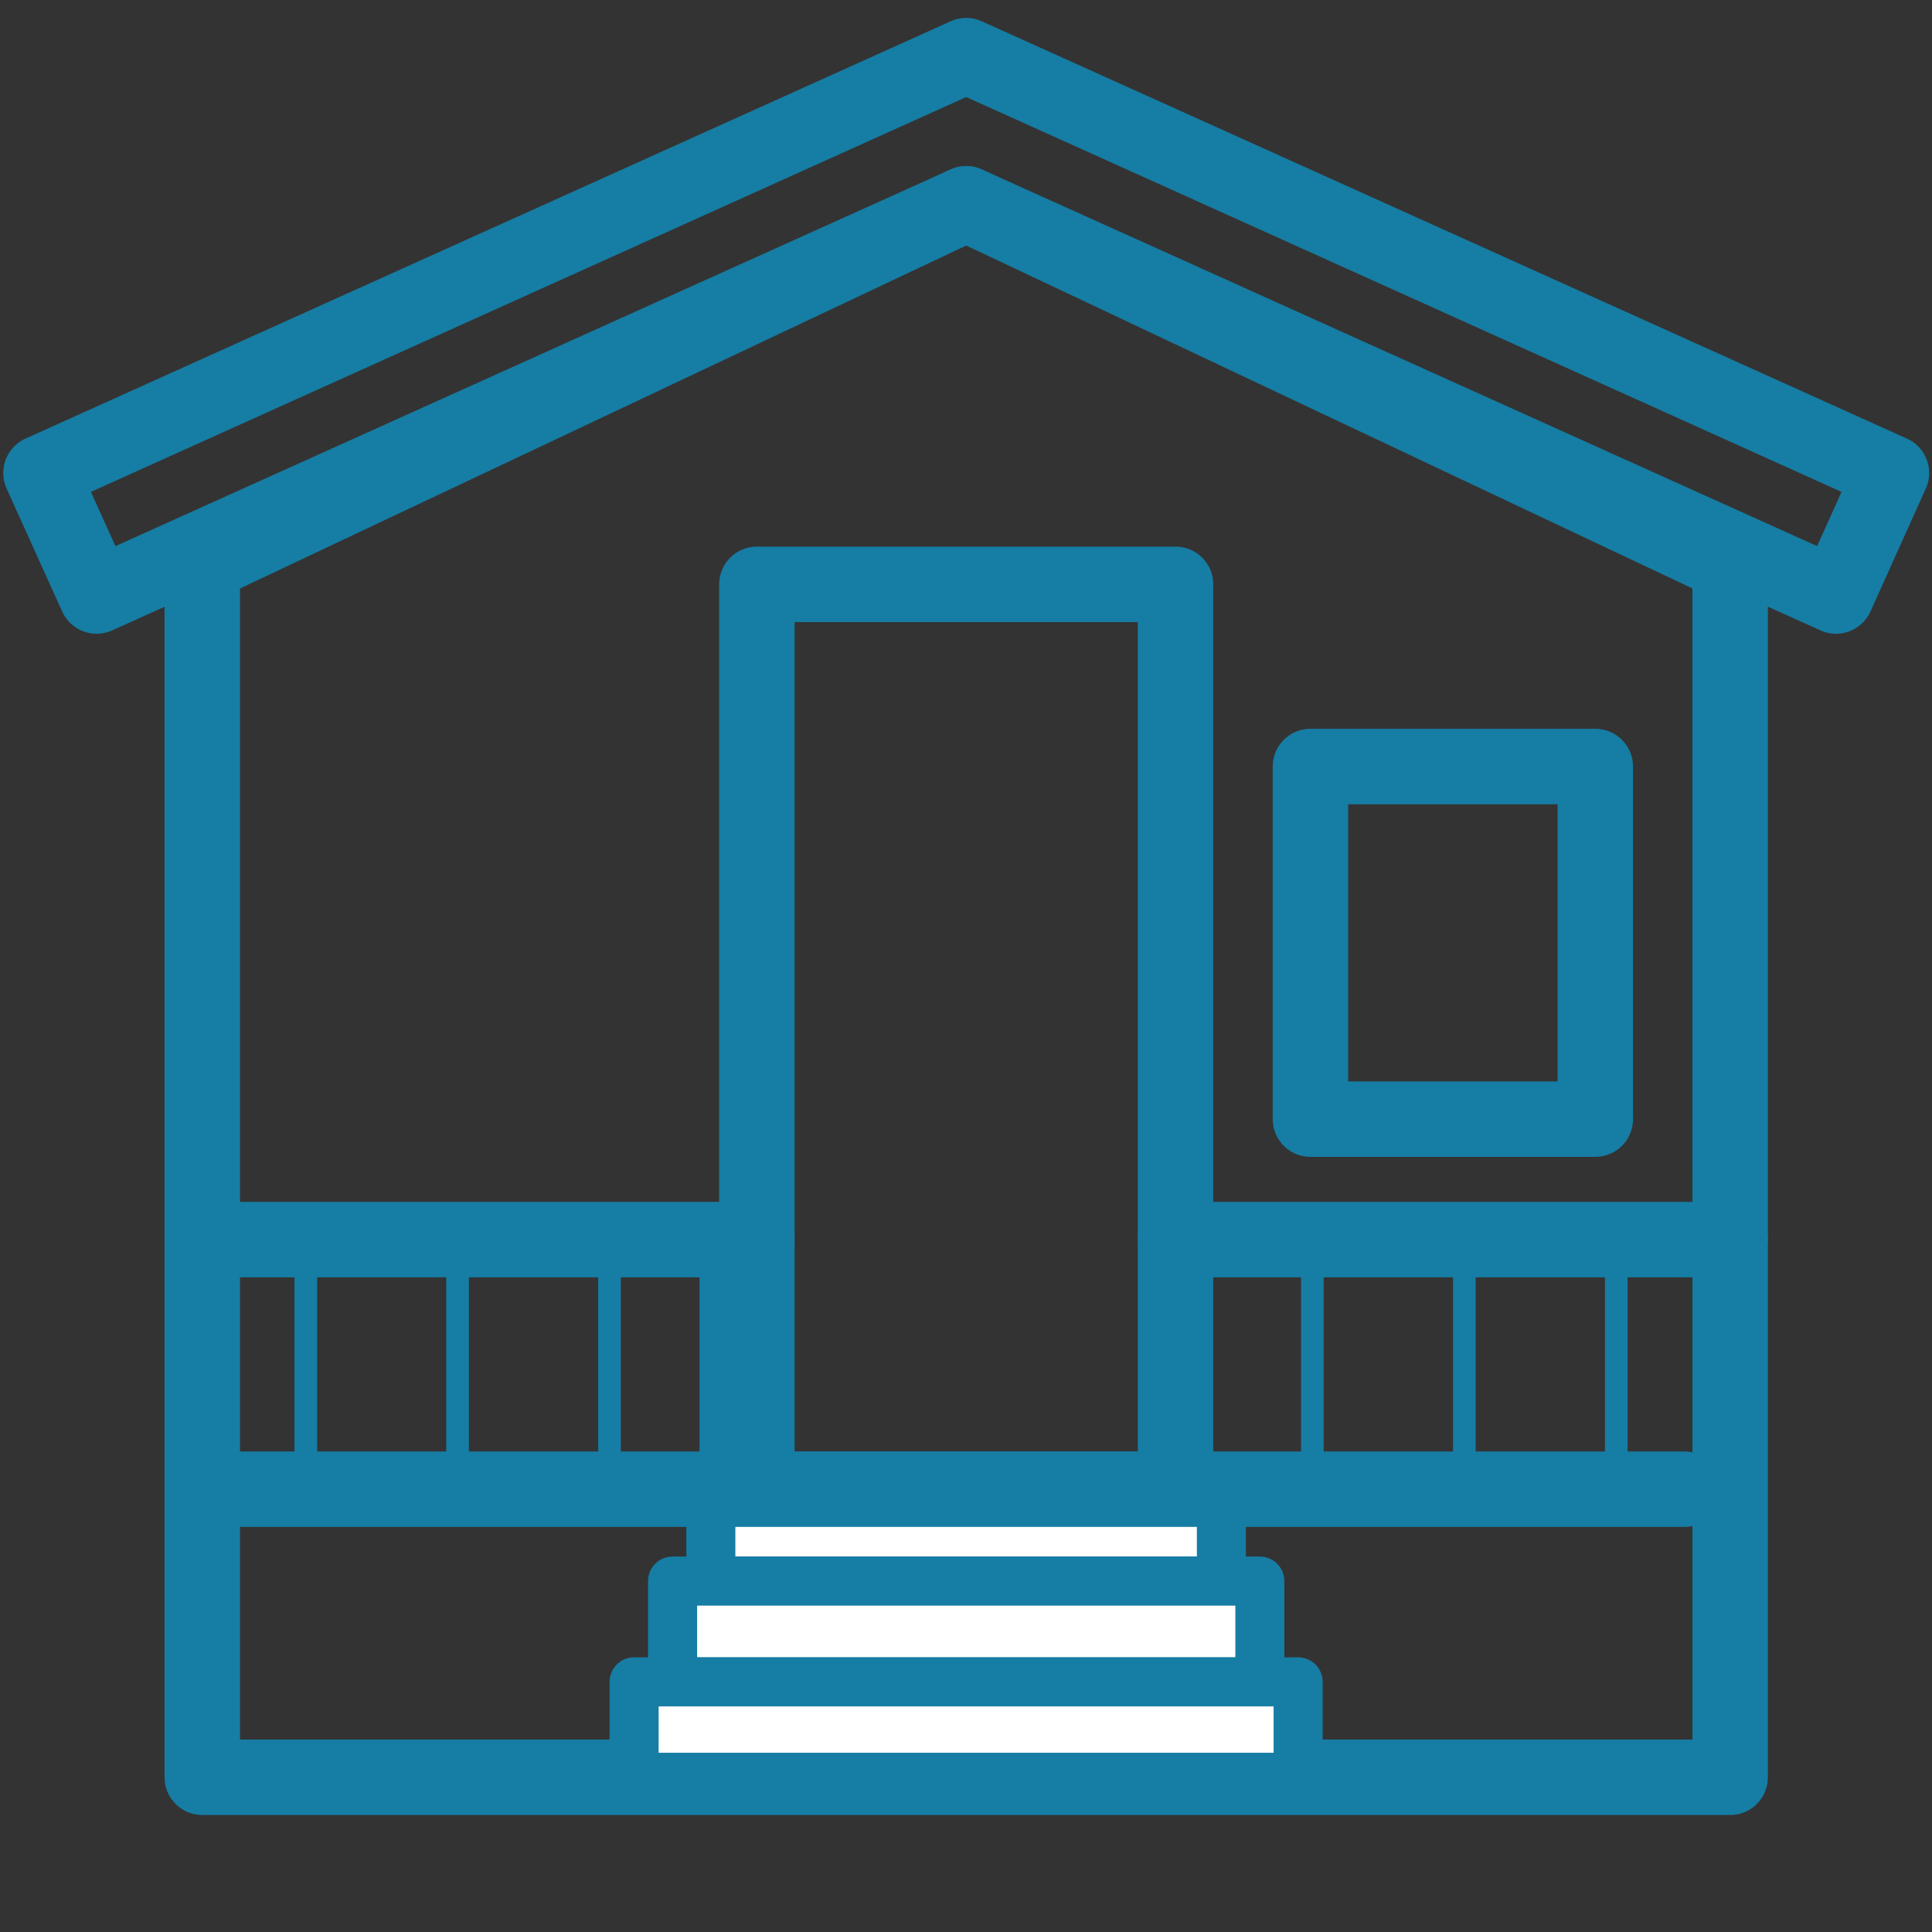
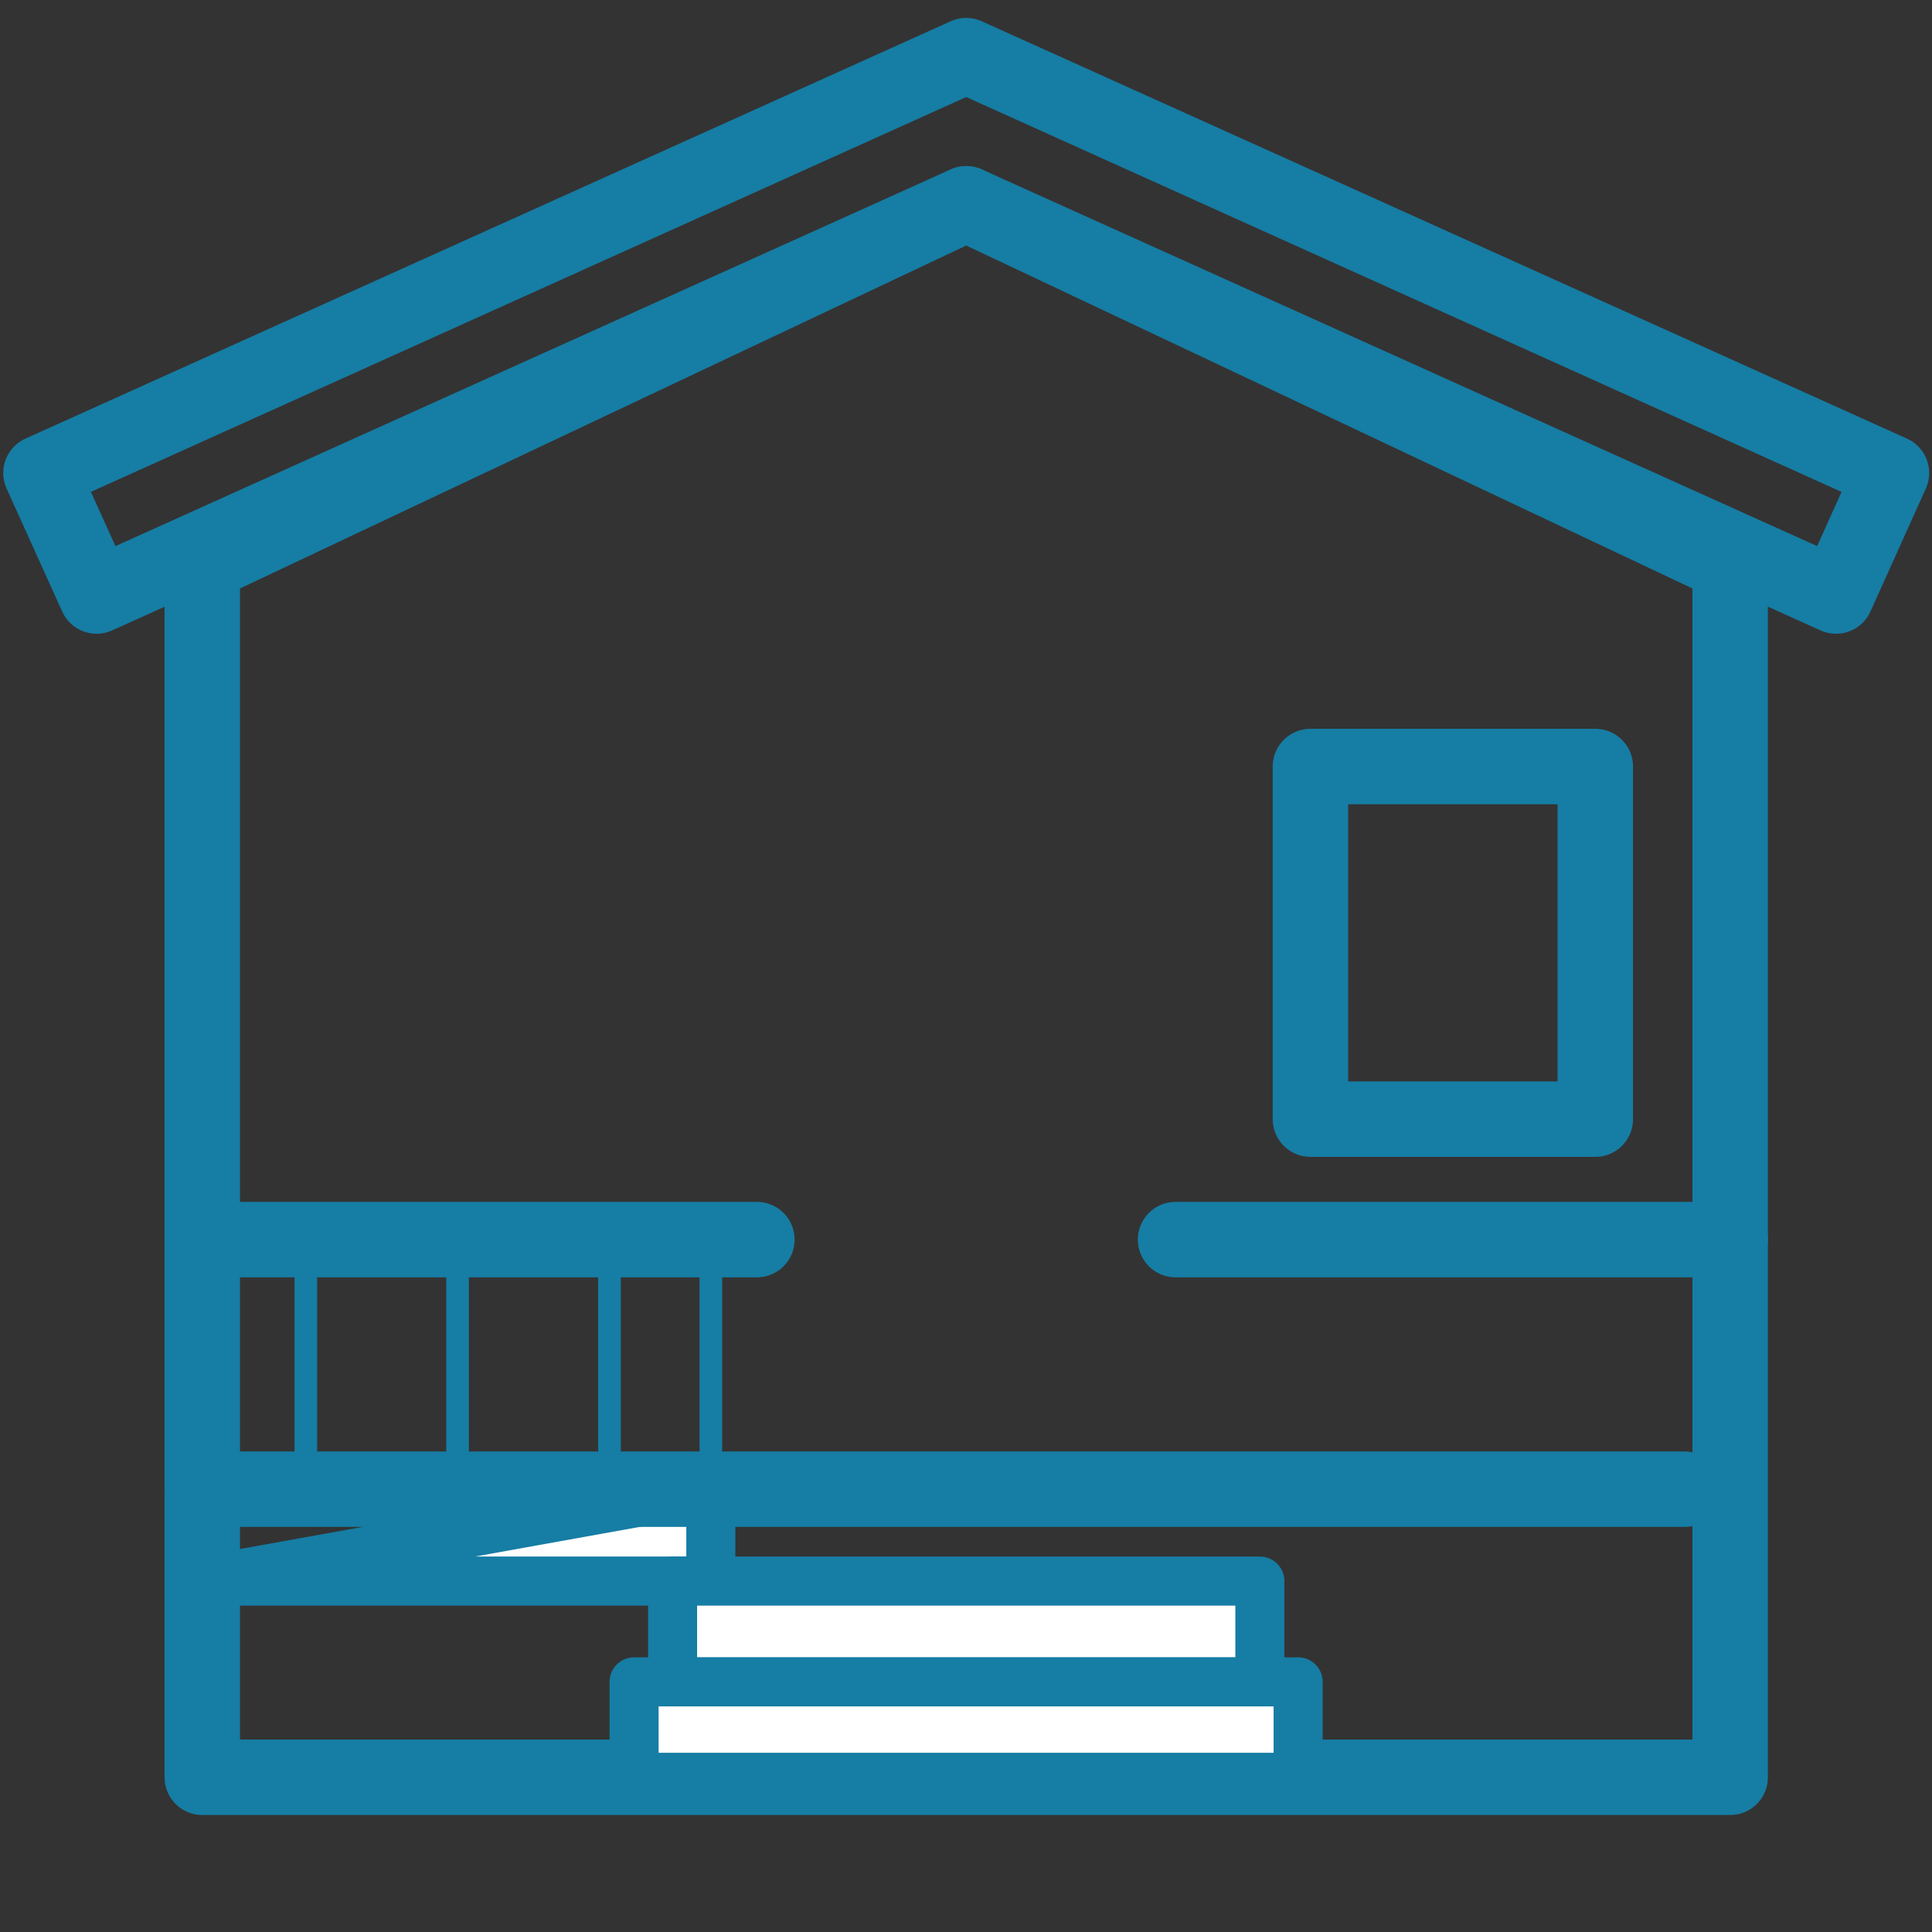
<svg xmlns="http://www.w3.org/2000/svg" viewBox="0 0 512 512">
  <rect x="0" y="0" width="512" height="512" fill="#333333" stroke="none" />
  <style>.J{stroke-linejoin:round}.K{stroke:#167da4}.L{stroke-width:20}.M{stroke-linecap:round}.N{stroke-width:6}</style>
  <g fill="none" class="J K L">
    <path d="M458.51 471H53.61V149.61l202.45-95.6 202.45 95.6V471z" />
-     <path d="M200.58 154.86h110.95v239.85H200.58z" />
  </g>
  <g fill="#fff" stroke-width="13" class="J K">
-     <path d="M188.38 394.65h135.3V419h-135.3z" />
+     <path d="M188.38 394.65V419h-135.3z" />
    <path d="M178.24 419h155.64v26.71H178.24z" />
    <path d="M168.04 445.71h175.98V471H168.04z" />
  </g>
  <g fill="none">
    <g class="L J K">
      <path d="M347.28 203.14h75.49v93.44h-75.49z" />
      <path d="M256.06 14.75l-245.2 110.6 14.74 32.6L256.06 54.01l230.51 103.94 14.68-32.6-245.19-110.6m-55.48 313.76H53.61m392.7 66.14H53.61" class="M" />
    </g>
    <path d="M81.05 328.74v66.14" class="J K M N" />
    <path d="M121.29 328.51v66.14" stroke-miterlimit="10" stroke="#231f20" />
    <g class="J K M">
      <path d="M121.26 328.27v66.15m40.26-65.68v66.14m26.86-66.37v66.14" class="N" />
      <path d="M458.51 328.51H311.54" class="L" />
      <path d="M458.51 394.65H311.54" stroke-width="13" />
-       <path d="M347.79 329.08v66.15m40.27-67.3v66.15m40.27-65v66.15" class="N" />
    </g>
  </g>
</svg>